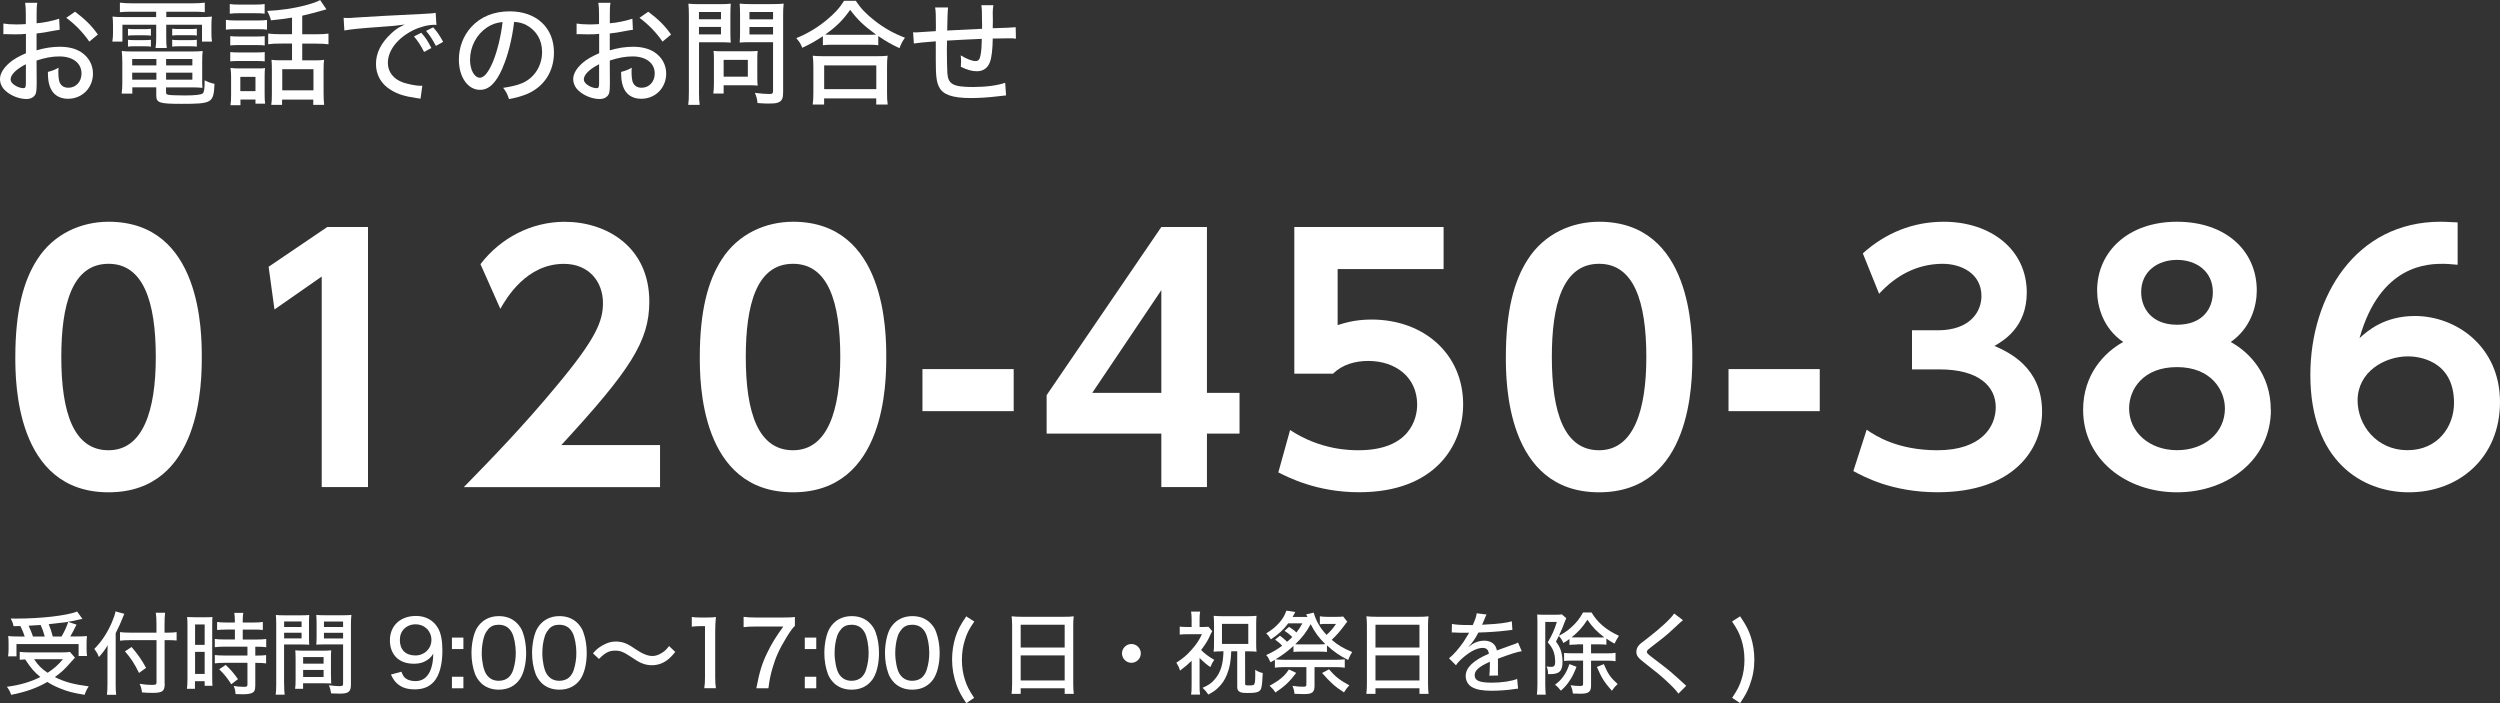
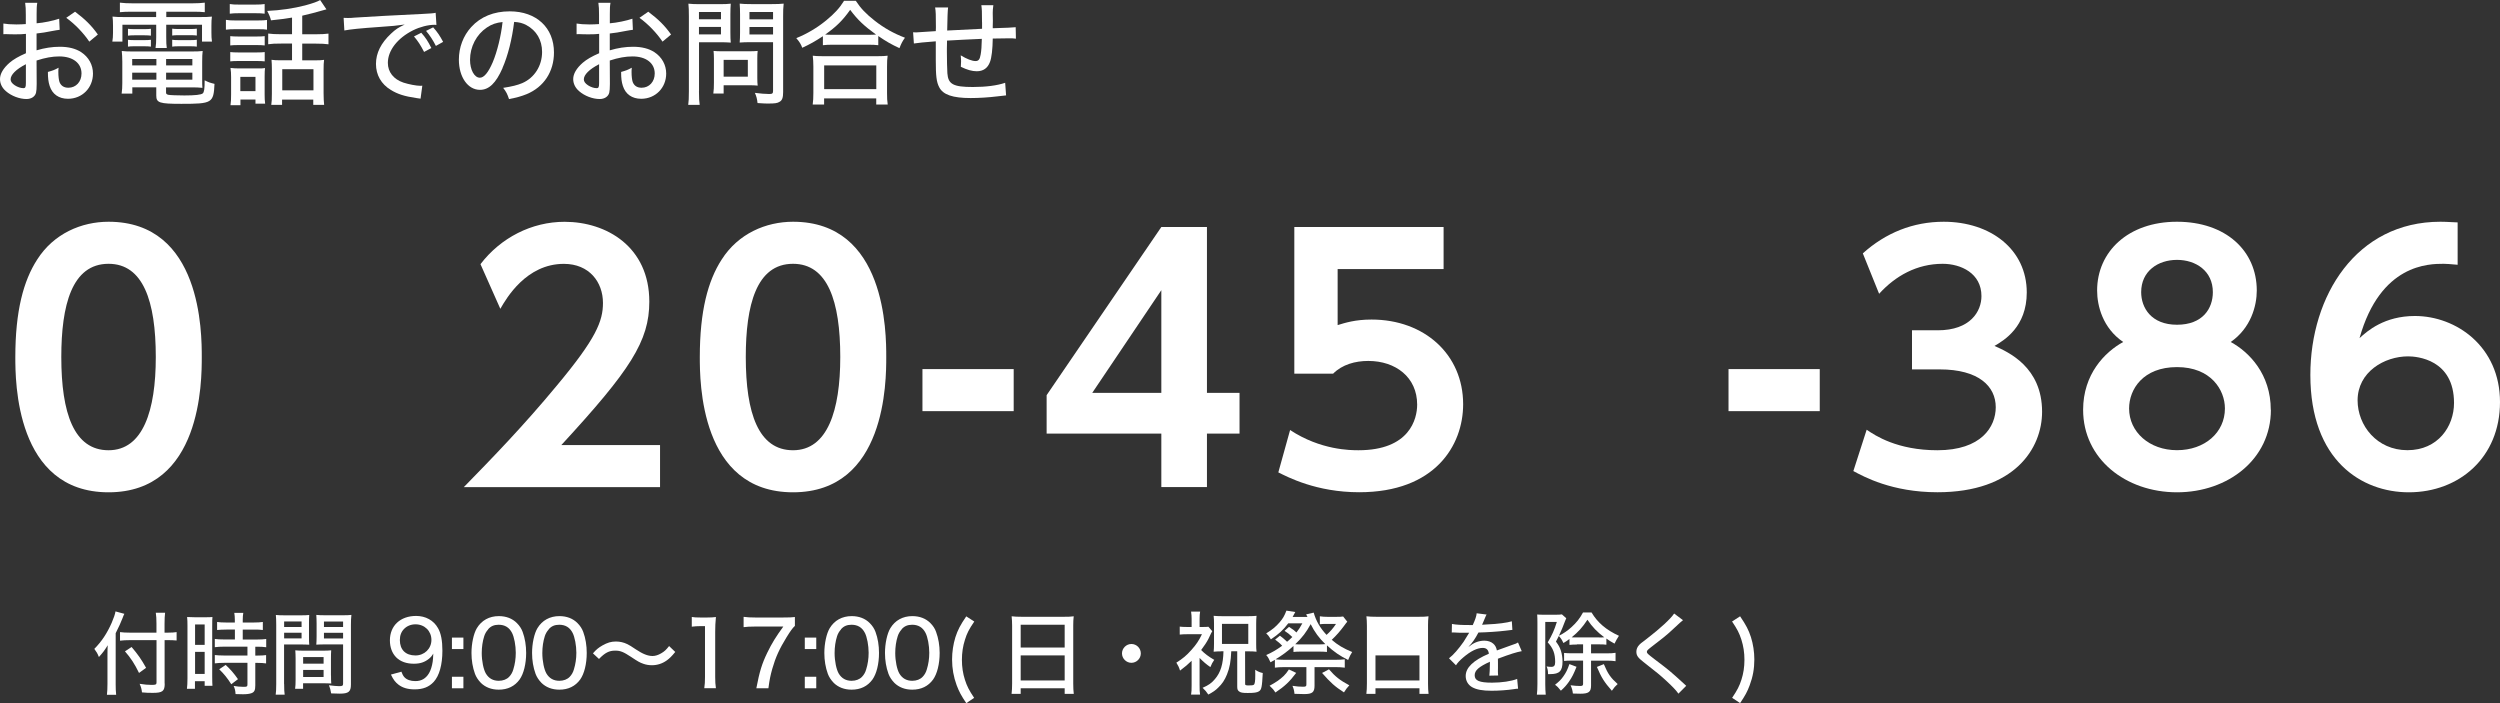
<svg xmlns="http://www.w3.org/2000/svg" viewBox="0 0 414.33 116.53">
  <rect x="0" y="0" width="414.33" height="116.53" fill="#333333" stroke="none" />
  <defs>
    <style>.d{fill:#fff;}</style>
  </defs>
  <g id="a" />
  <g id="b">
    <g id="c">
      <g>
-         <path class="d" d="M12.44,108.98c-.21,.21-.31,.33-.57,.62-1.16,1.33-1.67,1.81-2.78,2.61,1.65,.83,3.11,1.21,5.61,1.54-.29,.44-.5,.86-.68,1.4-1.88-.3-2.86-.56-4.09-1.07-.75-.3-1.44-.64-2.08-1.06-1.71,.99-3.58,1.67-6,2.13-.2-.56-.35-.86-.71-1.33,2.14-.27,3.94-.81,5.55-1.62-1.04-.86-1.5-1.38-2.52-2.92-.38,.01-.61,.03-.9,.06v-1.3c.4,.04,.9,.08,1.53,.08h5.49c.62,0,1-.02,1.3-.08l.84,.96Zm-8.34-3.48c-.19-.58-.42-1.17-.72-1.74-.36,.01-.58,.01-1.14,.01-.12-.57-.18-.72-.46-1.26,.4,.01,.72,.01,.92,.01,4.12,0,8.37-.49,10.08-1.17l.88,1.22c-.24,.04-.28,.06-.63,.13-.6,.15-1.38,.3-2.17,.43-.19,.03-1.12,.13-2.79,.32,.29,.71,.44,1.14,.68,2.04h1.45c.53-.92,.81-1.54,1.11-2.42l1.37,.45q-.15,.28-.58,1.15c-.17,.32-.29,.54-.45,.81h1.11c.81,0,1.23-.02,1.65-.06-.04,.36-.06,.72-.06,1.2v1.05c0,.39,.03,.74,.07,1.05h-1.39v-1.98H2.73v2.04H1.34c.04-.32,.08-.72,.08-1.11v-1.05c0-.42-.01-.76-.06-1.21,.45,.06,.9,.08,1.72,.08h1.02Zm3.32,0c-.21-.75-.39-1.28-.69-1.92-.1,.01-.78,.04-1.99,.12,.27,.56,.52,1.17,.73,1.8h1.95Zm-1.77,3.75c.72,1.07,1.23,1.58,2.24,2.25,1.09-.71,1.72-1.27,2.54-2.25H5.64Z" />
        <path class="d" d="M19.17,113.35c0,.69,.02,1.24,.08,1.8h-1.53c.06-.54,.09-1.05,.09-1.8v-4.67c0-.72,.01-1.12,.04-1.74-.5,.81-.75,1.17-1.46,1.95-.25-.63-.38-.83-.76-1.35,1.23-1.24,2.11-2.58,2.88-4.32,.36-.86,.55-1.39,.63-1.89l1.47,.4c-.08,.15-.2,.42-.3,.71-.24,.65-.65,1.53-1.14,2.5v8.4Zm8.13-.06c0,1.26-.36,1.54-1.98,1.54-.72,0-1.07-.01-1.79-.08-.06-.57-.15-.87-.39-1.42,.88,.13,1.32,.18,1.99,.18s.81-.06,.81-.39v-7.03h-4.35c-.62,0-1.25,.03-1.7,.09v-1.42c.44,.06,.97,.09,1.65,.09h4.39v-1.49c0-.71-.03-1.35-.11-1.81h1.54c-.06,.52-.09,1.06-.09,1.81v1.49h.56c.63,0,1.08-.03,1.44-.09v1.39c-.43-.04-.9-.06-1.41-.06h-.58v7.2Zm-5.49-6.06c1.06,1.25,1.6,2.02,2.4,3.45l-1.17,.85c-.72-1.49-1.38-2.5-2.33-3.58l1.1-.72Z" />
        <path class="d" d="M31.07,103.75c0-.65-.01-1.07-.06-1.49q.31,.03,1.35,.04h1.53c.73,0,.97-.01,1.32-.04-.03,.34-.04,.63-.04,1.47v8.43c0,.78,.02,1.14,.04,1.5h-1.29v-.76h-1.61v1.26h-1.33c.06-.45,.09-1,.09-1.72v-8.68Zm1.26,3.12h1.59v-3.38h-1.59v3.38Zm0,4.82h1.59v-3.66h-1.59v3.66Zm5.19-7.35c-.53,0-1.17,.03-1.54,.07v-1.33c.4,.06,.85,.09,1.5,.09h1.44v-.44c0-.43-.03-.78-.09-1.16h1.49c-.06,.36-.09,.69-.09,1.16v.44h1.83c.63,0,1.1-.03,1.5-.09v1.33c-.42-.06-.87-.07-1.48-.07h-1.85v1.65h2.31c.67,0,1.18-.03,1.58-.09v1.37c-.41-.06-.81-.09-1.47-.09h-.34v1.47h.32c.67,0,1.12-.03,1.47-.08v1.38c-.42-.06-.83-.09-1.47-.09h-.32v3.72c0,.81-.15,1.12-.63,1.3-.33,.12-.78,.18-1.41,.18,0,0-.42-.02-1.23-.03-.03-.55-.12-.93-.32-1.35,.45,.09,1.16,.15,1.63,.15,.57,0,.66-.04,.66-.41v-3.57h-3.85c-.55,0-1.09,.03-1.56,.09v-1.38c.38,.04,.84,.08,1.59,.08h3.82v-1.47h-3.82c-.63,0-1.14,.03-1.59,.09v-1.37c.38,.06,.92,.09,1.61,.09h1.72v-1.65h-1.39Zm.81,9.06c-.63-1-1.23-1.74-2-2.48l1.07-.72c.78,.72,1.37,1.39,2.04,2.36l-1.11,.84Z" />
        <path class="d" d="M47.09,113.35c0,.88,.03,1.39,.09,1.78h-1.49c.06-.43,.09-.9,.09-1.78v-9.75c0-.78-.02-1.2-.06-1.68,.41,.04,.79,.06,1.54,.06h2.46c.76,0,1.11-.01,1.53-.06-.03,.46-.04,.82-.04,1.41v2.15c0,.64,.01,1.02,.04,1.37-.41-.03-.87-.04-1.44-.04h-2.73v6.55Zm0-9.44h2.89v-.91h-2.89v.91Zm0,1.89h2.89v-.93h-2.89v.93Zm7.77,6.15c0,.57,.01,.96,.04,1.33-.45-.03-.87-.04-1.47-.04h-3.2v.92h-1.32c.06-.43,.08-.86,.08-1.46v-3.54c0-.54-.02-.96-.05-1.38,.41,.04,.79,.06,1.43,.06h3.1c.64,0,1.02-.02,1.42-.06-.03,.41-.04,.79-.04,1.38v2.79Zm-4.62-1.96h3.39v-1.09h-3.39v1.09Zm0,2.21h3.39v-1.17h-3.39v1.17Zm7.92,1.26c0,1.17-.39,1.5-1.84,1.5-.33,0-1.18-.03-1.44-.04-.09-.58-.17-.87-.36-1.35,.78,.1,1.32,.15,1.71,.15,.51,0,.63-.08,.63-.41v-6.51h-3c-.57,0-1.04,.01-1.44,.04,.03-.41,.05-.79,.05-1.37v-2.15c0-.51-.02-.97-.05-1.41,.41,.04,.77,.06,1.53,.06h2.71c.78,0,1.16-.01,1.58-.06-.06,.57-.08,.94-.08,1.67v9.87Zm-4.47-9.54h3.17v-.91h-3.17v.91Zm0,1.89h3.17v-.93h-3.17v.93Z" />
        <path class="d" d="M66.53,111.33c.17,.45,.27,.65,.48,.89,.39,.43,1.02,.66,1.82,.66,1.02,0,1.74-.42,2.28-1.32,.28-.48,.49-1.16,.6-1.89,.04-.31,.08-.7,.1-1.35-.25,.42-.39,.58-.72,.86-.71,.57-1.46,.82-2.5,.82-1.23,0-2.23-.36-2.92-1.05s-1.05-1.68-1.05-2.82c0-2.43,1.72-4.05,4.35-4.05,1.56,0,2.9,.73,3.62,2.02,.5,.84,.73,2.1,.73,3.74,0,2.34-.51,4.15-1.44,5.17-.79,.85-1.77,1.24-3.17,1.24-1.11,0-1.98-.25-2.67-.78-.52-.41-.83-.79-1.25-1.67l1.74-.48Zm2.33-2.7c1.48,0,2.64-1.12,2.64-2.58s-1.12-2.58-2.64-2.58c-.74,0-1.4,.27-1.88,.75s-.71,1.09-.71,1.86c0,1.6,.95,2.55,2.58,2.55Z" />
        <path class="d" d="M76.8,107.57h-1.9v-1.9h1.9v1.9Zm-1.9,6.5v-1.91h1.9v1.91h-1.9Z" />
        <path class="d" d="M79.67,113.14c-.43-.44-.75-.93-.95-1.46-.39-1.07-.58-2.24-.58-3.46,0-1.58,.36-3.23,.89-4.11,.78-1.29,2.05-2,3.64-2,1.21,0,2.24,.39,3,1.16,.43,.43,.76,.93,.95,1.46,.39,1.05,.58,2.25,.58,3.48,0,1.83-.41,3.45-1.08,4.4-.81,1.12-1.98,1.69-3.46,1.69-1.21,0-2.22-.39-2.99-1.15Zm1.23-8.82c-.32,.34-.53,.74-.65,1.12-.27,.84-.41,1.8-.41,2.8,0,1.32,.29,2.71,.68,3.38,.48,.81,1.2,1.21,2.14,1.21,.71,0,1.32-.24,1.72-.66,.32-.33,.56-.75,.69-1.22,.27-.87,.41-1.77,.41-2.77,0-1.21-.26-2.59-.62-3.29-.46-.9-1.19-1.35-2.22-1.35-.75,0-1.31,.24-1.75,.76Z" />
        <path class="d" d="M89.71,113.14c-.43-.44-.75-.93-.95-1.46-.39-1.07-.58-2.24-.58-3.46,0-1.58,.36-3.23,.89-4.11,.78-1.29,2.05-2,3.64-2,1.21,0,2.24,.39,3,1.16,.43,.43,.76,.93,.95,1.46,.39,1.05,.58,2.25,.58,3.48,0,1.83-.41,3.45-1.08,4.4-.81,1.12-1.98,1.69-3.46,1.69-1.21,0-2.22-.39-2.99-1.15Zm1.23-8.82c-.32,.34-.53,.74-.65,1.12-.27,.84-.41,1.8-.41,2.8,0,1.32,.29,2.71,.68,3.38,.48,.81,1.2,1.21,2.14,1.21,.71,0,1.32-.24,1.72-.66,.32-.33,.56-.75,.69-1.22,.27-.87,.41-1.77,.41-2.77,0-1.21-.26-2.59-.62-3.29-.46-.9-1.19-1.35-2.22-1.35-.75,0-1.31,.24-1.75,.76Z" />
        <path class="d" d="M98.26,108.29c.58-.66,.88-.91,1.58-1.32,.83-.46,1.42-.65,2.23-.65,.68,0,1.29,.14,1.91,.44q.41,.19,1.38,.85c1.17,.78,2,1.11,2.8,1.11,.42,0,.92-.15,1.41-.44,.54-.31,.83-.58,1.32-1.21l1.02,.98c-.62,.75-.93,1.05-1.39,1.39-.75,.54-1.58,.81-2.49,.81-.46,0-.96-.08-1.38-.23-.62-.21-.96-.41-2.05-1.14-1.28-.84-1.77-1.05-2.64-1.05-1.01,0-1.68,.34-2.69,1.38l-1-.93Z" />
        <path class="d" d="M114.64,102.25c.42,.07,.74,.09,1.4,.09h1.2c.66,0,.88-.02,1.41-.08-.09,.92-.12,1.62-.12,2.49v7.45c0,.77,.03,1.26,.12,1.86h-1.93c.09-.57,.12-1.11,.12-1.86v-8.43h-.75c-.51,0-.93,.03-1.44,.09v-1.62Z" />
        <path class="d" d="M131.74,103.73c-.39,.36-.73,.83-1.38,1.88-1.18,1.92-1.83,3.34-2.37,5.24-.3,1.08-.45,1.77-.64,3.22h-2c.53-2.78,.93-4.08,1.82-5.91,.75-1.54,1.39-2.59,2.65-4.32h-4.74c-.83,0-1.25,.03-1.84,.1v-1.71c.64,.08,1.09,.11,1.92,.11h4.66c1.04,0,1.4-.02,1.92-.08v1.47Z" />
        <path class="d" d="M135.28,107.57h-1.9v-1.9h1.9v1.9Zm-1.9,6.5v-1.91h1.9v1.91h-1.9Z" />
        <path class="d" d="M138.15,113.14c-.43-.44-.75-.93-.95-1.46-.39-1.07-.58-2.24-.58-3.46,0-1.58,.36-3.23,.89-4.11,.78-1.29,2.05-2,3.64-2,1.21,0,2.24,.39,3,1.16,.43,.43,.76,.93,.95,1.46,.39,1.05,.58,2.25,.58,3.48,0,1.83-.41,3.45-1.08,4.4-.81,1.12-1.98,1.69-3.46,1.69-1.21,0-2.22-.39-2.99-1.15Zm1.23-8.82c-.32,.34-.53,.74-.65,1.12-.27,.84-.41,1.8-.41,2.8,0,1.32,.29,2.71,.68,3.38,.48,.81,1.2,1.21,2.14,1.21,.71,0,1.32-.24,1.72-.66,.32-.33,.56-.75,.69-1.22,.27-.87,.41-1.77,.41-2.77,0-1.21-.26-2.59-.62-3.29-.46-.9-1.19-1.35-2.22-1.35-.75,0-1.31,.24-1.75,.76Z" />
        <path class="d" d="M148.2,113.14c-.43-.44-.75-.93-.95-1.46-.39-1.07-.58-2.24-.58-3.46,0-1.58,.36-3.23,.89-4.11,.78-1.29,2.05-2,3.64-2,1.21,0,2.24,.39,3,1.16,.43,.43,.76,.93,.94,1.46,.39,1.05,.59,2.25,.59,3.48,0,1.83-.41,3.45-1.08,4.4-.81,1.12-1.98,1.69-3.46,1.69-1.21,0-2.22-.39-2.99-1.15Zm1.23-8.82c-.32,.34-.53,.74-.65,1.12-.27,.84-.41,1.8-.41,2.8,0,1.32,.29,2.71,.68,3.38,.48,.81,1.2,1.21,2.14,1.21,.71,0,1.32-.24,1.72-.66,.32-.33,.56-.75,.69-1.22,.27-.87,.41-1.77,.41-2.77,0-1.21-.26-2.59-.62-3.29-.46-.9-1.19-1.35-2.22-1.35-.75,0-1.31,.24-1.75,.76Z" />
        <path class="d" d="M160.14,116.53c-.84-1.25-1.18-1.89-1.59-2.96-.51-1.39-.76-2.79-.76-4.27,0-1.28,.2-2.54,.55-3.69,.39-1.2,.81-2.01,1.8-3.46l1.33,.86c-.87,1.27-1.21,1.93-1.54,3-.34,1.04-.51,2.16-.51,3.35s.17,2.28,.5,3.3c.33,1.03,.67,1.72,1.53,3l-1.31,.88Z" />
        <path class="d" d="M167.74,103.7c0-.58-.03-1.06-.08-1.56,.48,.06,.96,.08,1.65,.08h7.05c.71,0,1.14-.01,1.59-.08-.06,.5-.08,.93-.08,1.47v9.67c0,.75,.03,1.21,.09,1.72h-1.51v-.93h-7.29v.93h-1.51c.06-.49,.09-1.05,.09-1.72v-9.58Zm1.42,3.62h7.29v-3.78h-7.29v3.78Zm0,5.46h7.29v-4.16h-7.29v4.16Z" />
        <path class="d" d="M189.07,108.29c0,.86-.71,1.56-1.56,1.56s-1.56-.71-1.56-1.56,.71-1.56,1.56-1.56,1.56,.69,1.56,1.56Z" />
        <path class="d" d="M198.81,113.53c0,.75,.01,1.17,.08,1.59h-1.49c.08-.43,.09-.83,.09-1.59v-4.02c-.66,.64-1.03,.96-1.92,1.63-.16-.53-.31-.84-.61-1.32,1.05-.66,1.68-1.18,2.52-2.13,.78-.88,1.21-1.51,1.72-2.58h-2.43c-.54,0-.85,.02-1.25,.06v-1.32c.36,.04,.65,.06,1.19,.06h.78v-1.36c0-.42-.03-.75-.09-1.19h1.5c-.06,.33-.09,.71-.09,1.19v1.36h.54c.43,0,.71-.01,.92-.04l.64,.74c-.15,.25-.19,.32-.64,1.28-.21,.43-.71,1.2-1.2,1.84,.57,.58,1.21,1.08,2.17,1.63-.28,.39-.43,.69-.64,1.2-.66-.45-1.21-.92-1.79-1.52v4.49Zm3.54-5.58c-.5,0-.78,.02-1.21,.06,.04-.42,.06-.74,.06-1.29v-3.38c0-.46-.01-.84-.06-1.28,.42,.04,.78,.06,1.42,.06h4.32c.62,0,.95-.02,1.37-.06-.04,.38-.06,.77-.06,1.28v3.39c0,.53,.01,.88,.06,1.28-.39-.04-.73-.06-1.23-.06h-.67q0,5.43,.01,5.47c.03,.14,.2,.18,.58,.18,.5,0,.73-.03,.85-.11,.18-.12,.25-.58,.25-1.63,0-.2,0-.51-.01-.86,.38,.26,.76,.44,1.25,.54-.12,2.36-.21,2.78-.64,3.04-.32,.2-.81,.27-1.85,.27-.88,0-1.2-.06-1.47-.29-.21-.17-.27-.36-.27-.79v-5.83h-.99c-.08,1.71-.25,2.7-.71,3.84-.36,.9-.81,1.58-1.46,2.19-.46,.46-.83,.71-1.63,1.14-.32-.48-.53-.72-.95-1.12,.99-.43,1.49-.78,2.04-1.44,.95-1.1,1.37-2.48,1.42-4.61h-.43Zm.17-1.23h4.36v-3.33h-4.36v3.33Z" />
        <path class="d" d="M212.11,105.34c.54,.42,.78,.61,1.2,1.02,.36-.3,.56-.48,.87-.79-.54-.51-.75-.67-1.29-1.02l.74-.66c.79,.52,.87,.58,1.23,.93,.41-.51,.58-.79,.98-1.51h-2.34c-.87,1.14-1.53,1.74-2.87,2.65-.43-.66-.46-.69-.78-.99,1.01-.62,1.59-1.1,2.24-1.85,.54-.64,.78-1.05,1.11-1.92l1.47,.23q-.09,.17-.21,.39c-.08,.15-.13,.24-.23,.42h2.46c-.13-.27-.15-.29-.22-.42l1.25-.29c.4,1.4,1.06,2.54,2.13,3.69,.58-.51,1.11-1.11,1.57-1.82h-1.68c-.43,0-.69,.02-1,.06v-1.32c.45,.06,.76,.09,1.26,.09h1.5c.53,0,.81-.01,1.1-.06l.69,.87c-.15,.17-.2,.21-.54,.69-.6,.81-1.26,1.58-2.04,2.31,1.02,.87,1.92,1.41,3.39,2.02-.24,.36-.43,.72-.67,1.32-1.38-.69-2.35-1.35-3.51-2.42v1.09c-.41-.04-.69-.06-1.41-.06h-2.73c-.72,0-1.02,.01-1.41,.06v-.99c-1.02,.92-1.89,1.56-2.98,2.21,.38,.04,.9,.08,1.47,.08h8.43c.63,0,1.14-.03,1.58-.08v1.38c-.44-.06-.93-.09-1.58-.09h-3.43v3.09c0,1.08-.38,1.38-1.71,1.38-.56,0-.87-.01-1.61-.04-.06-.54-.13-.84-.34-1.33,.66,.11,1.23,.15,1.74,.15,.46,0,.57-.06,.57-.38v-2.87h-3.64c-.65,0-1.14,.03-1.58,.09v-1.3c-.25,.13-.38,.21-.73,.41-.27-.62-.41-.86-.71-1.2,.93-.41,1.67-.83,2.65-1.54-.34-.38-.76-.72-1.17-1.02l.81-.66Zm2.71,6.18c-1.08,1.44-1.89,2.21-3.44,3.25-.31-.44-.33-.45-.39-.54l-.58-.58c1.05-.57,1.67-.99,2.33-1.61,.33-.33,.54-.58,.87-1.09l1.21,.57Zm3.66-4.72c.54,0,.83-.02,1.17-.05-1.03-.99-1.78-2.01-2.43-3.31-.76,1.39-1.35,2.16-2.55,3.33,.39,.03,.53,.03,1.08,.03h2.73Zm1.77,4.12c1.04,1.21,1.81,1.82,3.38,2.66-.38,.41-.54,.6-.89,1.17-1.5-.96-2.23-1.62-3.63-3.22l1.14-.6Z" />
-         <path class="d" d="M226.54,103.7c0-.58-.03-1.06-.08-1.56,.48,.06,.96,.08,1.65,.08h7.05c.71,0,1.14-.01,1.59-.08-.06,.5-.08,.93-.08,1.47v9.67c0,.75,.03,1.21,.09,1.72h-1.51v-.93h-7.29v.93h-1.51c.06-.49,.09-1.05,.09-1.72v-9.58Zm1.42,3.62h7.29v-3.78h-7.29v3.78Zm0,5.46h7.29v-4.16h-7.29v4.16Z" />
+         <path class="d" d="M226.54,103.7c0-.58-.03-1.06-.08-1.56,.48,.06,.96,.08,1.65,.08h7.05c.71,0,1.14-.01,1.59-.08-.06,.5-.08,.93-.08,1.47v9.67c0,.75,.03,1.21,.09,1.72h-1.51v-.93h-7.29v.93h-1.51c.06-.49,.09-1.05,.09-1.72v-9.58Zm1.42,3.62h7.29h-7.29v3.78Zm0,5.46h7.29v-4.16h-7.29v4.16Z" />
        <path class="d" d="M244.09,103.58c.42-.93,.6-1.46,.64-1.94l1.65,.21c-.09,.13-.12,.2-.18,.35q-.17,.39-.46,1.09c-.04,.09-.09,.19-.12,.25t.12-.01h.08c.08,0,.34-.02,.75-.05,1.6-.06,3.19-.27,3.99-.51l.09,1.42q-.33,.03-1.17,.14c-1.05,.13-2.99,.27-4.46,.3-.53,1.02-.99,1.69-1.62,2.34v.03q.12-.09,.33-.24c.66-.51,1.47-.78,2.28-.78,.57,0,1.11,.18,1.45,.48,.33,.28,.51,.6,.62,1.14,1.21-.45,2.03-.75,2.43-.88,.77-.25,.83-.29,1.07-.44l.62,1.44c-.84,.15-1.85,.46-3.95,1.25q.01,.54,.01,.81v.71c-.01,.25-.01,.42-.01,.53,0,.28,.01,.51,.04,.73l-1.46,.03c.04-.3,.09-1.14,.09-1.95v-.36c-1.84,.84-2.52,1.44-2.52,2.24,0,.9,.78,1.23,2.88,1.23,1.58,0,3.21-.24,4.16-.62l.15,1.62c-.25,.01-.33,.01-.66,.07-1.11,.17-2.52,.27-3.73,.27-1.51,0-2.5-.18-3.24-.6-.66-.38-1.05-1.05-1.05-1.84,0-1.39,1.25-2.59,3.84-3.7-.08-.65-.41-.96-1.02-.96-.9,0-2.01,.54-3.2,1.56-.6,.51-.95,.88-1.23,1.32l-1.16-1.16c.71-.53,1.6-1.56,2.42-2.73,.18-.28,.5-.79,.93-1.51h-1.71c-.38-.03-.66-.04-.87-.04h-.09s-.12,0-.22,.01l.03-1.42c.75,.14,1.56,.18,2.93,.18h.54Z" />
        <path class="d" d="M261.34,106.82c-.57,0-.78,.02-1.23,.06v-.98c-.36,.27-.52,.39-1,.67-.3-.63-.38-.73-.76-1.17-.15,.32-.23,.47-.48,.93,.45,.61,.63,.94,.81,1.48,.18,.56,.28,1.19,.28,1.84,0,1.55-.51,2.07-2.02,2.07h-.38c-.01-.6-.06-.83-.24-1.27,.42,.06,.55,.07,.79,.07,.45,0,.63-.22,.63-.79,0-1.41-.34-2.31-1.23-3.27,.72-1.21,1.09-2.04,1.51-3.39h-1.92v10.32c0,.62,.03,1.23,.08,1.74h-1.47c.06-.45,.09-1.1,.09-1.75v-10.23c0-.5-.01-.95-.04-1.31,.24,.03,.66,.04,1.08,.04h1.98c.48,0,.76-.01,1.04-.06l.72,.64c-.12,.27-.13,.3-.22,.53-.32,.87-.56,1.44-1,2.38,.81-.41,1.42-.83,2.04-1.39,.9-.81,1.41-1.47,1.96-2.48h1.41c1.01,1.7,2.43,2.9,4.54,3.87-.34,.53-.52,.86-.73,1.3-.62-.34-.84-.48-1.35-.84v1.02c-.49-.06-.63-.06-1.21-.06h-1.33v1.49h2.62c.67,0,1-.02,1.44-.09v1.39c-.39-.06-.81-.09-1.44-.09h-2.62v4.12c0,1.06-.39,1.36-1.78,1.36-.29,0-.6-.01-1.23-.03-.08-.58-.13-.79-.38-1.37,.54,.08,1.16,.12,1.59,.12,.36,0,.48-.09,.48-.34v-3.87h-1.95c-.51,0-.95,.03-1.2,.06v-1.33c.29,.03,.72,.06,1.2,.06h1.95v-1.49h-1Zm-.06,3.69c-.45,1.15-.73,1.71-1.27,2.49-.41,.57-.66,.87-1.32,1.47-.48-.59-.54-.65-.97-.98,.71-.57,1-.85,1.39-1.41,.43-.61,.66-1.06,.99-2.02l1.18,.45Zm3.72-4.86c.39,0,.54,0,.88-.03-1.18-.88-1.99-1.72-2.79-2.91-.83,1.27-1.52,2.02-2.62,2.92,.27,.01,.4,.01,.88,.01h3.64Zm.81,4.42c.67,1.61,1.11,2.24,2.29,3.3-.39,.35-.6,.58-.96,1.11-1.26-1.42-1.75-2.21-2.48-3.95l1.14-.46Z" />
        <path class="d" d="M278.92,102.79c-.24,.18-.48,.39-1.86,1.68-.76,.72-1.74,1.51-3.52,2.86-.48,.38-.6,.51-.6,.69,0,.24,.04,.29,1.33,1.28,2.36,1.78,2.67,2.05,4.77,3.97,.18,.18,.26,.24,.42,.39l-1.29,1.3c-.38-.54-.95-1.14-1.95-2.07-1.02-.95-1.62-1.44-3.84-3.17-.93-.72-1.18-1.09-1.18-1.71,0-.42,.16-.79,.46-1.12,.18-.2,.19-.21,1.3-1.05,2.21-1.7,3.93-3.29,4.5-4.16l1.46,1.1Z" />
        <path class="d" d="M288.39,102.14c.99,1.46,1.41,2.26,1.8,3.46,.36,1.16,.56,2.42,.56,3.71,0,1.5-.24,2.85-.77,4.26-.4,1.08-.75,1.71-1.59,2.96l-1.32-.88c.87-1.29,1.21-1.97,1.54-3,.33-1.02,.5-2.1,.5-3.3s-.17-2.29-.51-3.35c-.34-1.06-.69-1.74-1.54-3l1.33-.86Z" />
      </g>
      <g>
        <path class="d" d="M9.88,4.94c-.48,.06-.57,.08-1.18,.19-1.12,.23-1.75,.32-2.64,.42v2.79c1.35-.4,2.6-.59,3.86-.59,1.44,0,2.62,.3,3.53,.89,1.25,.82,1.96,2.11,1.96,3.55,0,2.37-1.79,4.18-4.14,4.18-1.52,0-2.6-.76-3.04-2.13-.21-.65-.29-1.25-.29-2.32,.82-.23,1.08-.32,1.77-.7-.04,.36-.04,.49-.04,.74,0,.68,.08,1.31,.19,1.63,.25,.63,.74,.95,1.48,.95,1.25,0,2.17-.99,2.17-2.36,0-1.73-1.44-2.83-3.69-2.83-1.14,0-2.32,.21-3.76,.68l.02,3.89c0,.76-.04,1.12-.11,1.46-.17,.63-.78,1.03-1.58,1.03-1.16,0-2.51-.51-3.42-1.31-.63-.55-.97-1.24-.97-2,0-.87,.55-1.8,1.58-2.7,.67-.57,1.48-1.04,2.72-1.58v-3.21q-.15,.02-.76,.06c-.3,.02-.59,.02-1.08,.02-.3,0-.85-.02-1.06-.02-.25-.02-.4-.02-.46-.02-.08,0-.21,0-.38,.02v-1.77c.51,.09,1.22,.15,2.18,.15,.28,0,.49,0,.8-.02,.49-.02,.53-.02,.74-.04v-1.5c0-.93-.02-1.46-.11-2.03h2.01c-.1,.57-.11,.97-.11,1.94v1.46c1.16-.09,2.75-.42,3.74-.76l.08,1.8Zm-5.59,5.7c-1.63,.84-2.53,1.75-2.53,2.51,0,.36,.23,.68,.7,.99,.44,.29,.99,.47,1.41,.47,.34,0,.42-.17,.42-.87v-3.1Zm10.51-3.74c-.97-1.44-2.36-2.89-3.82-3.95l1.46-1.01c1.69,1.27,2.73,2.3,3.78,3.78l-1.42,1.18Z" />
        <path class="d" d="M21.83,1.94c-.8,0-1.39,.02-1.96,.08V.44c.65,.08,1.29,.11,2.07,.11h9.97c.84,0,1.42-.04,2.03-.11v1.58c-.57-.06-1.08-.08-1.9-.08h-4.48v.89h5.32c1.2,0,1.71-.02,2.24-.08-.06,.46-.08,.84-.08,1.5v1.18c0,.63,.02,.95,.09,1.46h-1.65v-2.79h-5.93v2.03c0,.95,.02,1.31,.09,1.82h-1.86c.08-.49,.11-1.01,.11-1.82v-2.03h-5.6v2.79h-1.67c.08-.51,.11-.85,.11-1.46v-1.18c0-.63-.02-1.03-.08-1.5,.51,.06,1.04,.08,2.22,.08h5.01v-.89h-4.08Zm.1,12.56v1.01h-1.77c.08-.53,.11-1.12,.11-1.77v-3.5c0-.72-.04-1.23-.09-1.79,.49,.06,.95,.08,1.75,.08h9.84c.86,0,1.35-.02,1.82-.08-.06,.49-.08,.97-.08,1.8v2.92c0,.61,0,1.01,.04,1.39-.61-.06-1.01-.08-1.79-.08h-4.24v.85c0,.21,.08,.3,.36,.38,.27,.06,1.5,.11,2.68,.11,1.75,0,2.77-.11,3.04-.34,.23-.19,.32-.74,.32-2.17,.63,.32,.85,.4,1.63,.59-.15,3.17-.38,3.31-5.49,3.31-3.63,0-4.16-.17-4.16-1.37v-1.37h-3.99Zm-.72-9.73c.3,.04,.53,.06,1.04,.06h1.73c.44,0,.78-.02,1.03-.06v1.14c-.32-.04-.57-.06-1.03-.06h-1.73c-.46,0-.76,.02-1.04,.06v-1.14Zm0,1.82c.32,.04,.51,.06,1.04,.06h1.73c.47,0,.76-.02,1.03-.06v1.14c-.32-.04-.57-.06-1.03-.06h-1.73c-.47,0-.65,0-1.04,.06v-1.14Zm.7,3.19v1.06h4.01v-1.06h-4.01Zm0,2.26v1.16h4.01v-1.16h-4.01Zm9.97-1.2v-1.06h-4.35v1.06h4.35Zm0,2.36v-1.16h-4.35v1.16h4.35Zm-3.34-8.45c.29,.04,.53,.06,1.04,.06h2.01c.46,0,.76-.02,1.03-.06v1.14c-.32-.04-.57-.06-1.03-.06h-2.01c-.46,0-.76,.02-1.04,.06v-1.14Zm0,1.84c.29,.04,.53,.06,1.04,.06h2.01c.46,0,.72-.02,1.03-.06v1.14c-.29-.04-.55-.06-1.03-.06h-2.01c-.48,0-.74,.02-1.04,.06v-1.14Z" />
        <path class="d" d="M37.45,3.29c.47,.08,.82,.1,1.52,.1h3.76c.76,0,1.08-.02,1.52-.08v1.61c-.36-.06-.67-.08-1.41-.08h-3.88c-.67,0-1.03,.02-1.52,.08v-1.63Zm.63-2.62c.51,.08,.8,.09,1.54,.09h2.7c.74,0,1.03-.02,1.54-.09v1.6c-.42-.06-.85-.08-1.54-.08h-2.7c-.67,0-1.08,.02-1.54,.08V.67Zm.08,5.32c.42,.04,.68,.06,1.29,.06h3.15c.63,0,.91-.02,1.27-.06v1.54c-.44-.04-.7-.06-1.27-.06h-3.15c-.61,0-.89,.02-1.29,.06v-1.54Zm0,2.64c.4,.04,.64,.06,1.29,.06h3.15c.66,0,.89-.02,1.27-.06v1.54c-.42-.04-.7-.06-1.29-.06h-3.13c-.59,0-.87,.02-1.29,.06v-1.54Zm1.69,8.81h-1.65c.08-.55,.1-1.04,.1-1.79v-2.85c0-.63-.02-.99-.1-1.54,.46,.06,.93,.08,1.5,.08h2.89c.78,0,.99,0,1.33-.06-.04,.38-.06,.74-.06,1.42v2.98c0,.67,.02,.95,.08,1.5h-1.6v-.68h-2.49v.93Zm-.02-2.34h2.51v-2.36h-2.51v2.36ZM48.43,2.91c-1.2,.21-1.48,.23-3.52,.46-.13-.53-.25-.84-.63-1.56,2.15-.09,4.39-.42,6.27-.91,1.27-.34,2.07-.63,2.51-.89l1.04,1.54q-.34,.08-.84,.23c-.68,.21-2.22,.61-3.17,.82v3.08h2.24c.95,0,1.54-.04,2.11-.11v1.77c-.61-.08-1.2-.11-2.09-.11h-2.26v2.77h2.18c.67,0,1.03-.02,1.44-.08-.06,.42-.08,.93-.08,1.65v3.89c0,.74,.04,1.48,.09,1.92h-1.8v-.87h-5.17v.87h-1.79c.08-.47,.1-.99,.1-1.88v-4.05c0-.67-.02-1.04-.06-1.54,.38,.06,.84,.08,1.37,.08h2.03v-2.77h-1.82c-.97,0-1.48,.02-2.13,.11v-1.77c.61,.08,1.16,.11,2.15,.11h1.8V2.91Zm-1.65,12.06h5.17v-3.5h-5.17v3.5Z" />
        <path class="d" d="M56.96,2.96q.36,.02,.67,.02c.4,0,.61,0,1.16-.06,2.22-.15,6.74-.4,11.21-.61,1.31-.06,1.88-.11,2.2-.19l.13,2.01c-.13-.02-.25-.02-.32-.02-1.06,0-2.39,.34-3.55,.91-2.58,1.29-4.18,3.34-4.18,5.4,0,1.52,.95,2.72,2.58,3.27,.87,.28,2.13,.53,2.79,.53,.08,0,.19,0,.34-.02l-.29,2.15c-.25-.04-.32-.06-.63-.09-2.07-.3-3.17-.67-4.29-1.35-1.6-.97-2.47-2.49-2.47-4.31s.84-3.48,2.49-5.02c.76-.72,1.2-1.01,2.28-1.52-1.33,.19-2.09,.27-4.1,.4-3.31,.23-4.92,.4-5.91,.59l-.12-2.09Zm13.32,5.64c-.59-1.14-1.01-1.79-1.67-2.56l1.21-.61c.74,.83,1.1,1.41,1.67,2.53l-1.21,.65Zm1.96-.99c-.53-1.03-.99-1.73-1.63-2.49l1.18-.59c.7,.78,1.12,1.41,1.65,2.41l-1.2,.67Z" />
        <path class="d" d="M83.29,11.28c-1.1,2.51-2.26,3.61-3.74,3.61-2.01,0-3.5-2.11-3.5-5,0-2.03,.72-3.95,2.05-5.41,1.56-1.71,3.74-2.6,6.38-2.6,4.43,0,7.33,2.72,7.33,6.82,0,3.17-1.67,5.72-4.52,6.9-.89,.36-1.63,.57-2.93,.82-.29-.87-.46-1.2-.97-1.86,1.48-.23,2.34-.44,3.15-.78,2.03-.87,3.3-2.87,3.3-5.17,0-1.98-.93-3.55-2.6-4.45-.65-.34-1.16-.47-2.03-.53-.34,2.83-1.03,5.6-1.94,7.66Zm-2.6-6.72c-1.73,1.16-2.79,3.19-2.79,5.36,0,1.65,.72,2.96,1.63,2.96,.68,0,1.39-.84,2.13-2.56,.74-1.75,1.39-4.41,1.63-6.67-1.04,.11-1.79,.36-2.6,.91Z" />
        <path class="d" d="M104.88,4.94c-.48,.06-.57,.08-1.18,.19-1.12,.23-1.75,.32-2.64,.42v2.79c1.35-.4,2.6-.59,3.86-.59,1.44,0,2.62,.3,3.53,.89,1.25,.82,1.96,2.11,1.96,3.55,0,2.37-1.79,4.18-4.14,4.18-1.52,0-2.6-.76-3.04-2.13-.21-.65-.29-1.25-.29-2.32,.82-.23,1.08-.32,1.77-.7-.04,.36-.04,.49-.04,.74,0,.68,.08,1.31,.19,1.63,.25,.63,.74,.95,1.48,.95,1.25,0,2.17-.99,2.17-2.36,0-1.73-1.44-2.83-3.69-2.83-1.14,0-2.32,.21-3.76,.68l.02,3.89c0,.76-.04,1.12-.11,1.46-.17,.63-.78,1.03-1.58,1.03-1.16,0-2.51-.51-3.42-1.31-.63-.55-.97-1.24-.97-2,0-.87,.55-1.8,1.58-2.7,.67-.57,1.48-1.04,2.72-1.58v-3.21q-.15,.02-.76,.06c-.3,.02-.59,.02-1.08,.02-.3,0-.85-.02-1.06-.02-.25-.02-.4-.02-.46-.02-.08,0-.21,0-.38,.02v-1.77c.51,.09,1.22,.15,2.18,.15,.28,0,.49,0,.8-.02,.49-.02,.53-.02,.74-.04v-1.5c0-.93-.02-1.46-.11-2.03h2.01c-.1,.57-.11,.97-.11,1.94v1.46c1.16-.09,2.75-.42,3.74-.76l.08,1.8Zm-5.59,5.7c-1.63,.84-2.53,1.75-2.53,2.51,0,.36,.23,.68,.7,.99,.44,.29,.99,.47,1.41,.47,.34,0,.42-.17,.42-.87v-3.1Zm10.51-3.74c-.97-1.44-2.36-2.89-3.82-3.95l1.46-1.01c1.69,1.27,2.73,2.3,3.78,3.78l-1.42,1.18Z" />
        <path class="d" d="M115.84,15.12c0,1.12,.04,1.77,.12,2.26h-1.9c.08-.55,.11-1.14,.11-2.26V2.72c0-.97-.02-1.5-.08-2.11,.57,.06,1.03,.08,1.98,.08h3.1c.97,0,1.41-.02,1.94-.08-.04,.57-.06,1.06-.06,1.79v2.93c0,.8,.02,1.31,.06,1.73-.47-.04-1.14-.06-1.82-.06h-3.44V15.12Zm0-11.93h3.65V1.99h-3.65v1.2Zm0,2.51h3.65v-1.24h-3.65v1.24Zm9.67,7.26c0,.51,.02,.89,.06,1.23-.42-.04-.74-.06-1.29-.06h-4.35v1.37h-1.71c.08-.53,.1-1.08,.1-1.82v-3.97c0-.47-.02-.87-.06-1.27,.4,.04,.82,.06,1.37,.06h4.5c.59,0,1.04-.02,1.44-.06-.04,.36-.06,.74-.06,1.24v3.29Zm-5.58-.25h4.01v-2.79h-4.01v2.79Zm9.86,2.55c0,.91-.15,1.37-.59,1.61-.36,.23-.74,.29-1.9,.29-.4,0-.59,0-1.75-.08-.09-.74-.17-1.06-.44-1.69,.84,.11,1.73,.19,2.36,.19,.53,0,.65-.09,.65-.51V6.99h-3.71c-.68,0-1.35,.02-1.82,.06,.04-.49,.06-.99,.06-1.73V2.39c0-.7-.02-1.25-.06-1.79,.57,.06,.99,.08,1.94,.08h3.36c.95,0,1.42-.02,1.99-.08-.08,.65-.09,1.24-.09,2.09V15.25Zm-5.58-12.06h3.91V1.99h-3.91v1.2Zm0,2.51h3.91v-1.24h-3.91v1.24Z" />
        <path class="d" d="M136.38,6c-1.33,.87-2.07,1.29-3.42,1.92-.21-.59-.46-.99-.99-1.6,1.79-.72,3.48-1.73,4.98-2.96,1.33-1.1,2.17-1.99,2.94-3.23h1.94c.82,1.25,1.65,2.13,3.15,3.31,1.56,1.22,3.15,2.11,5,2.81-.44,.61-.64,1.03-.91,1.73-1.39-.65-2.15-1.08-3.51-2.01v1.52c-.46-.06-.97-.08-1.67-.08h-5.95c-.55,0-1.08,.02-1.56,.08v-1.48Zm-1.69,11.32c.08-.57,.11-1.14,.11-1.92v-4.35c0-.74-.04-1.27-.1-1.82,.4,.06,.86,.08,1.58,.08h9.23c.72,0,1.18-.02,1.6-.08-.08,.53-.1,1.04-.1,1.82v4.35c0,.82,.02,1.33,.11,1.92h-1.9v-1.01h-8.64v1.01h-1.9Zm1.9-2.55h8.64v-3.93h-8.64v3.93Zm7.29-9c.59,0,.91-.02,1.31-.04-1.97-1.42-3.08-2.47-4.29-4.1-1.25,1.77-2.28,2.77-4.14,4.1,.4,.02,.7,.04,1.21,.04h5.91Z" />
        <path class="d" d="M162.75,3.67c0-1.82-.02-2.15-.11-2.81h1.99c-.08,.63-.1,.86-.1,1.22v.21c.02,.38,.02,.4,.02,1.16,0,.42,0,.51-.02,.87v.36q3.21-.09,3.8-.17l.04,1.9c-.47-.06-.66-.06-1.1-.06-.34,0-1.73,.02-2.74,.04-.02,1.73-.19,3.19-.46,3.88-.38,1.03-1.12,1.54-2.19,1.54-.78,0-1.6-.23-2.64-.74,.02-.44,.04-.63,.04-.91,0-.34-.02-.53-.06-.99,.99,.61,1.88,.95,2.45,.95,.51,0,.72-.27,.86-1.1,.11-.61,.17-1.42,.19-2.58q-3.08,.13-5.77,.29v.36q0,.1-.02,.93v.59c0,1.03,.04,3.12,.08,3.53,.13,1.82,.97,2.28,4.22,2.28,2.2,0,4.07-.25,5.36-.7l.15,2.09q-.57,.08-1.52,.17c-1.39,.17-3,.27-4.35,.27-2.98,0-4.58-.55-5.21-1.79-.46-.87-.57-1.88-.57-4.48v-3.13q-2.79,.21-3.63,.36l-.13-1.86c.23,.02,.4,.02,.51,.02,.15,0,1.23-.08,3.25-.21,.02-.34,.02-.49,.02-.63,0-2.09-.02-2.66-.13-3.29h2.15q-.1,.65-.15,3.82,2.91-.15,5.78-.29v-1.08Z" />
      </g>
      <g>
        <path class="d" d="M2.54,59.17c0-7.62,1.35-12.64,3.62-16.15,2.75-4.32,7.35-6.27,11.83-6.27,15.45,0,15.45,18.47,15.45,22.42s0,22.42-15.45,22.42S2.54,63.11,2.54,59.17Zm23.28,0c0-9.29-2.11-15.45-7.83-15.45-6.1,0-7.83,6.91-7.83,15.45,0,9.34,2.11,15.45,7.83,15.45s7.83-6.59,7.83-15.45Z" />
-         <path class="d" d="M54.24,37.62h6.75v43.1h-7.67V45.83l-7.83,5.46-.97-7.08,9.72-6.59Z" />
        <path class="d" d="M109.39,73.76v6.97h-32.52c4.75-4.86,9.94-10.21,15.39-16.8,6.54-7.83,7.67-10.7,7.67-13.72,0-3.46-2.27-6.48-6.48-6.48-6.21,0-9.51,5.67-10.53,7.45l-3.29-7.4c3.35-4.38,8.48-7.02,13.94-7.02,6.97,0,14.04,4.16,14.04,13.23,0,6.54-3.13,11.34-14.58,23.77h16.37Z" />
        <path class="d" d="M115.98,59.17c0-7.62,1.35-12.64,3.62-16.15,2.75-4.32,7.35-6.27,11.83-6.27,15.45,0,15.45,18.47,15.45,22.42s0,22.42-15.45,22.42-15.45-18.47-15.45-22.42Zm23.28,0c0-9.29-2.11-15.45-7.83-15.45-6.1,0-7.83,6.91-7.83,15.45,0,9.34,2.11,15.45,7.83,15.45s7.83-6.59,7.83-15.45Z" />
        <path class="d" d="M168,61.17v6.97h-15.12v-6.97h15.12Z" />
        <path class="d" d="M192.47,80.72v-8.86h-19.01v-6.37l19.01-27.87h7.56v27.49h5.4v6.75h-5.4v8.86h-7.56Zm-11.45-15.61h11.45v-17.02l-11.45,17.02Z" />
        <path class="d" d="M239.25,44.59h-17.56v9.29c1.24-.38,2.92-.92,5.62-.92,8.75,0,15.18,5.78,15.18,14.04,0,6.86-4.7,14.58-17.23,14.58-7.13,0-11.88-2.54-13.4-3.29l1.95-7.02c5.08,3.35,10.05,3.35,11.34,3.35,8.48,0,9.72-5.19,9.72-7.56,0-4.54-3.57-7.24-8.1-7.24-2.16,0-4.32,.59-5.83,2.11h-6.43v-24.31h24.74v6.97Z" />
-         <path class="d" d="M249.57,59.17c0-7.62,1.35-12.64,3.62-16.15,2.75-4.32,7.35-6.27,11.83-6.27,15.45,0,15.45,18.47,15.45,22.42s0,22.42-15.45,22.42-15.45-18.47-15.45-22.42Zm23.28,0c0-9.29-2.11-15.45-7.83-15.45-6.1,0-7.83,6.91-7.83,15.45,0,9.34,2.11,15.45,7.83,15.45s7.83-6.59,7.83-15.45Z" />
        <path class="d" d="M301.59,61.17v6.97h-15.12v-6.97h15.12Z" />
        <path class="d" d="M309.37,71.22c1.4,.97,5.08,3.4,11.72,3.4,7.29,0,9.67-3.89,9.67-7.13,0-3.46-2.81-6.27-9.29-6.27h-4.59v-6.48h4.27c5.4,0,7.24-3.13,7.24-5.67,0-3.78-3.4-5.35-6.43-5.35-4.27,0-7.83,2-10.53,4.97l-2.7-6.7c3.78-3.4,8.32-5.24,13.4-5.24,7.78,0,13.77,4.59,13.77,11.72,0,5.73-3.78,7.94-5.35,8.86,2.32,1.03,7.89,3.51,7.89,10.91,0,6.1-4.59,13.34-17.34,13.34-7.56,0-12.21-2.59-13.94-3.51l2.21-6.86Z" />
        <path class="d" d="M376.36,67.92c0,8.16-7.08,13.67-15.56,13.67s-15.56-5.51-15.56-13.67c0-5.89,3.57-9.56,6.64-11.24-3.4-2.32-4.32-6-4.32-8.53,0-6.43,5.13-11.4,13.23-11.4s13.23,4.81,13.23,11.4c0,2.54-.97,6.21-4.32,8.53,3.08,1.67,6.64,5.35,6.64,11.24Zm-7.62-.22c0-3.08-2.32-6.86-7.94-6.86s-7.94,3.67-7.94,6.86c0,3.89,3.35,6.91,7.94,6.91s7.94-2.92,7.94-6.91Zm-2-19.28c0-3.51-2.81-5.35-5.94-5.35s-5.94,1.84-5.94,5.35c0,2.59,1.67,5.4,5.94,5.4s5.94-2.7,5.94-5.4Z" />
        <path class="d" d="M407.31,43.88c-1.46-.11-1.62-.16-2.32-.16-2.43,0-10.48,0-13.94,12.32,1.3-1.19,4.11-3.67,9.18-3.67,6.86,0,14.1,5.08,14.1,14.26s-6.75,14.96-15.12,14.96c-7.78,0-16.31-5.24-16.31-19.45,0-13.13,7.62-25.39,21.55-25.39,1.13,0,2.38,.11,2.86,.11v7.02Zm-8.21,15.18c-3.94,0-8.37,2.59-8.37,7.29,0,4.16,3.19,8.26,8.26,8.26s7.72-3.94,7.72-7.83c0-7.24-6.16-7.72-7.62-7.72Z" />
      </g>
    </g>
  </g>
</svg>